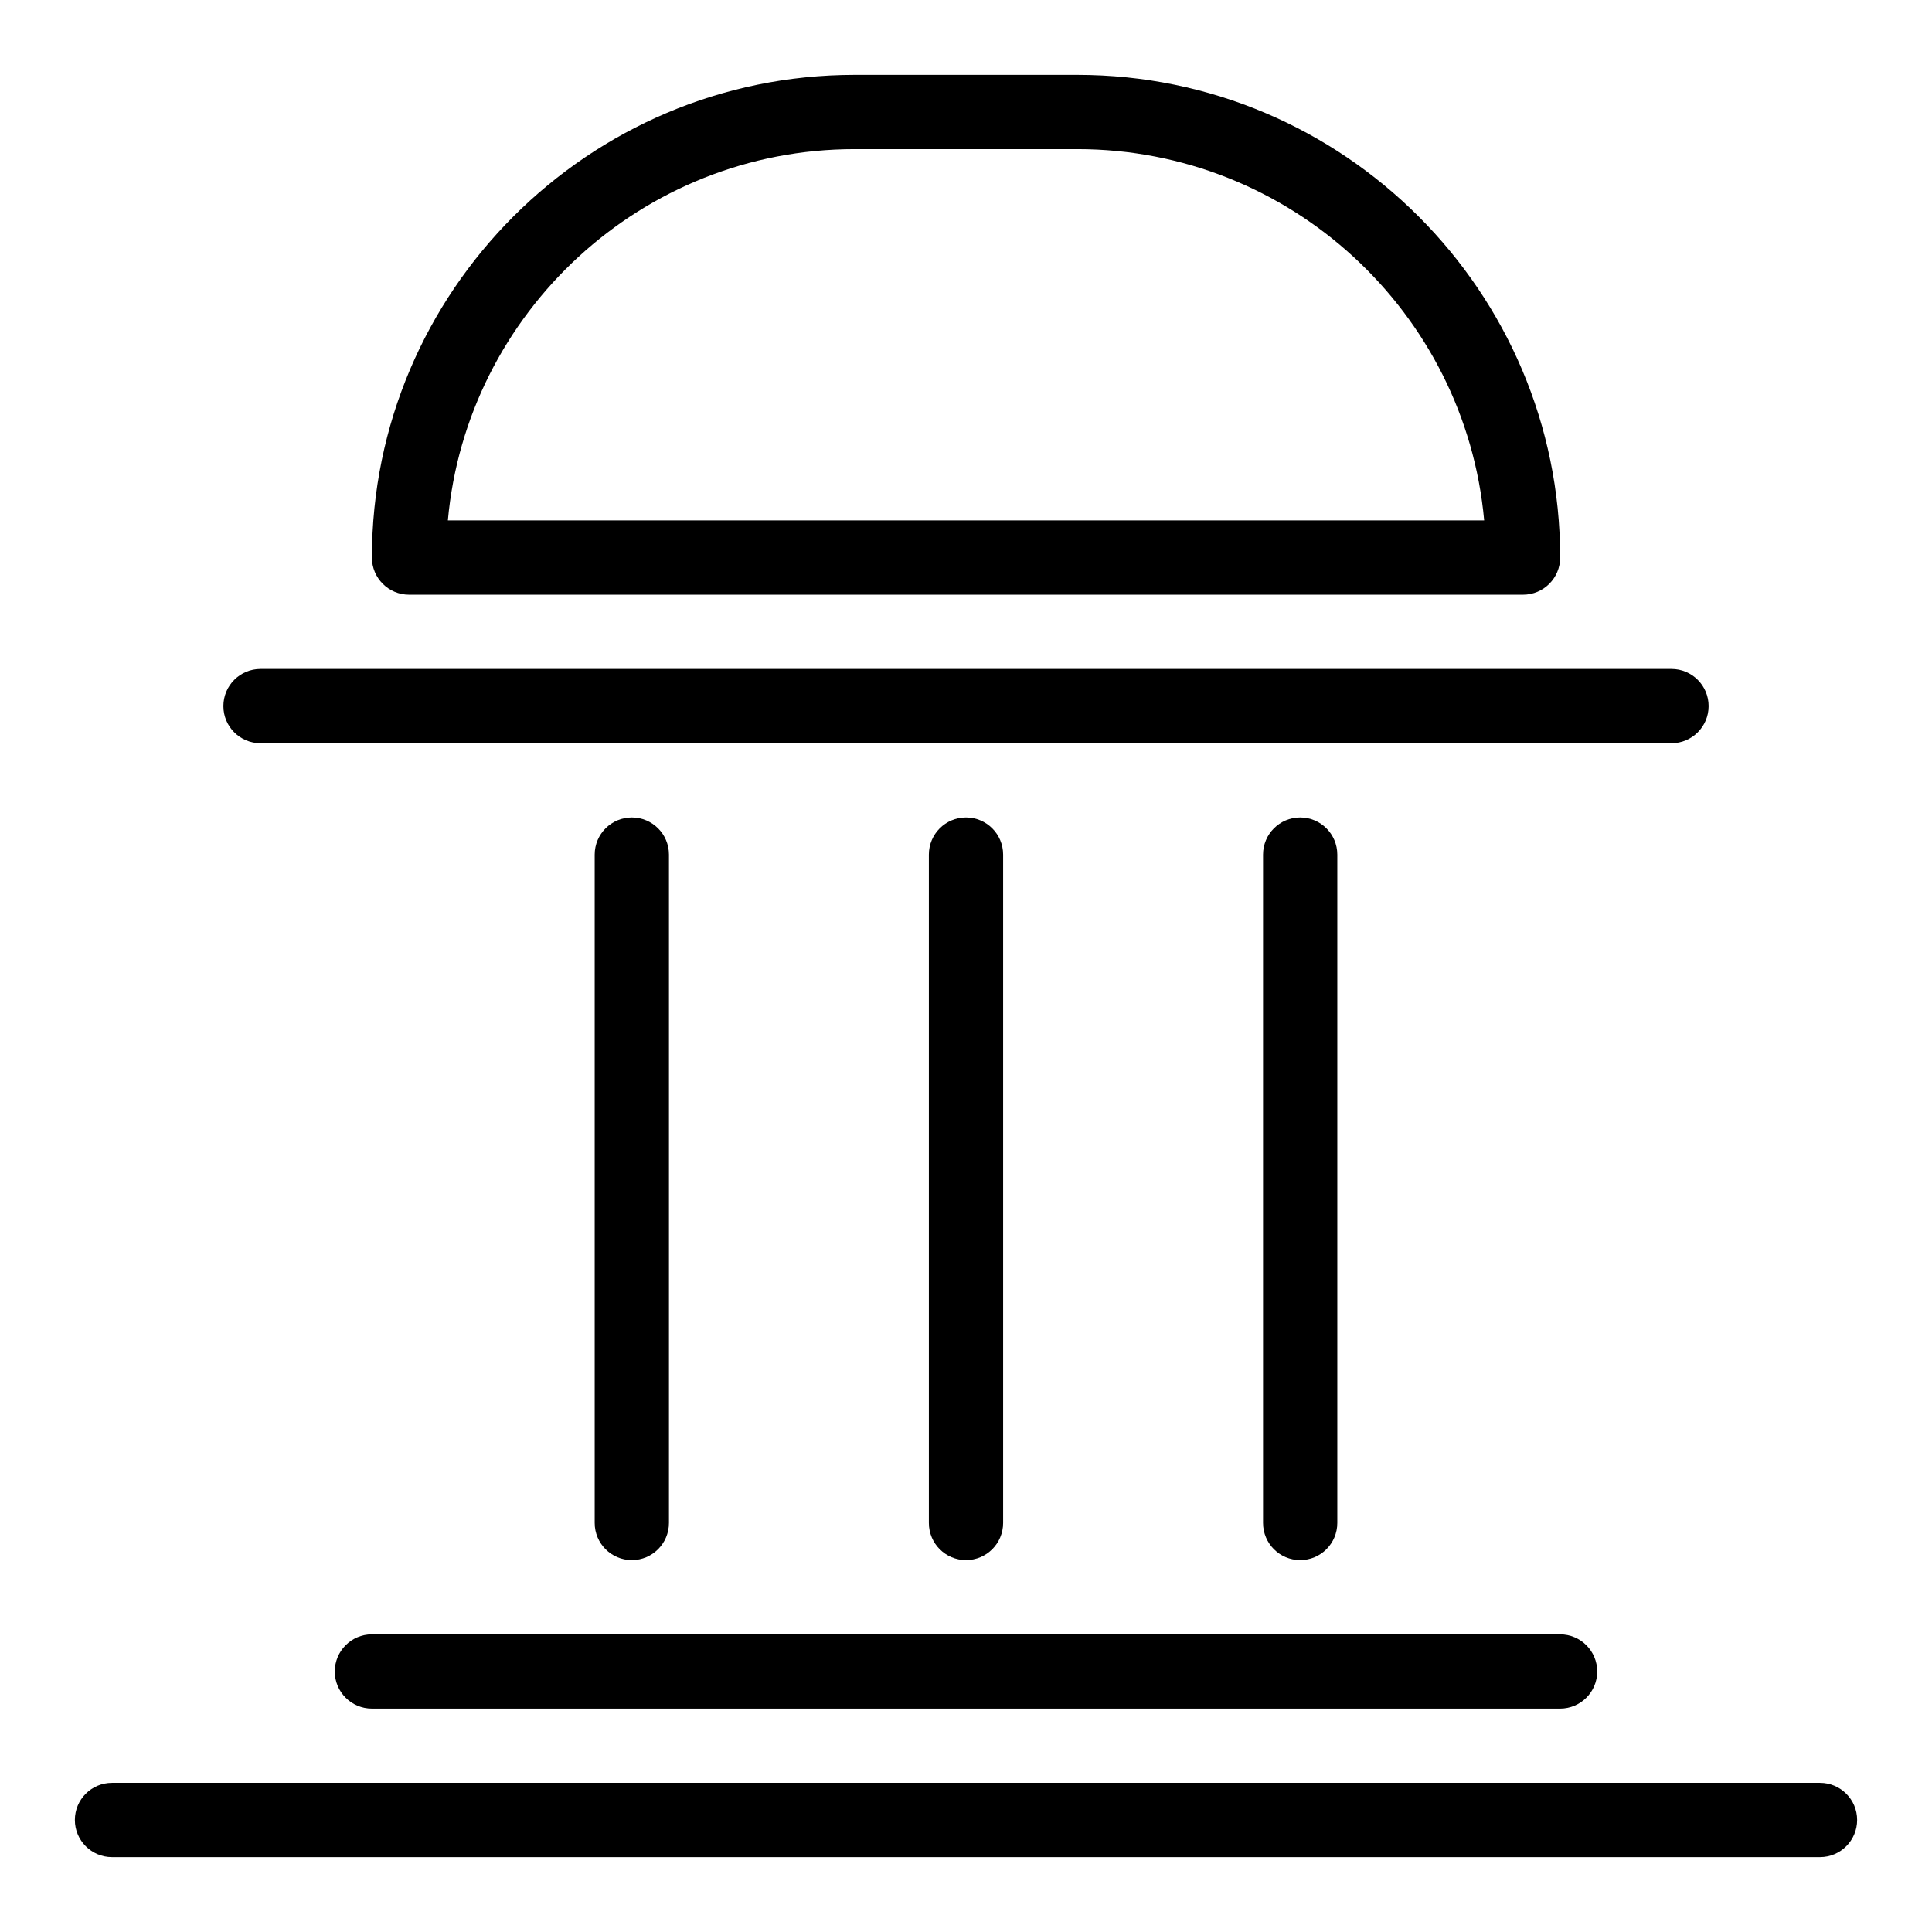
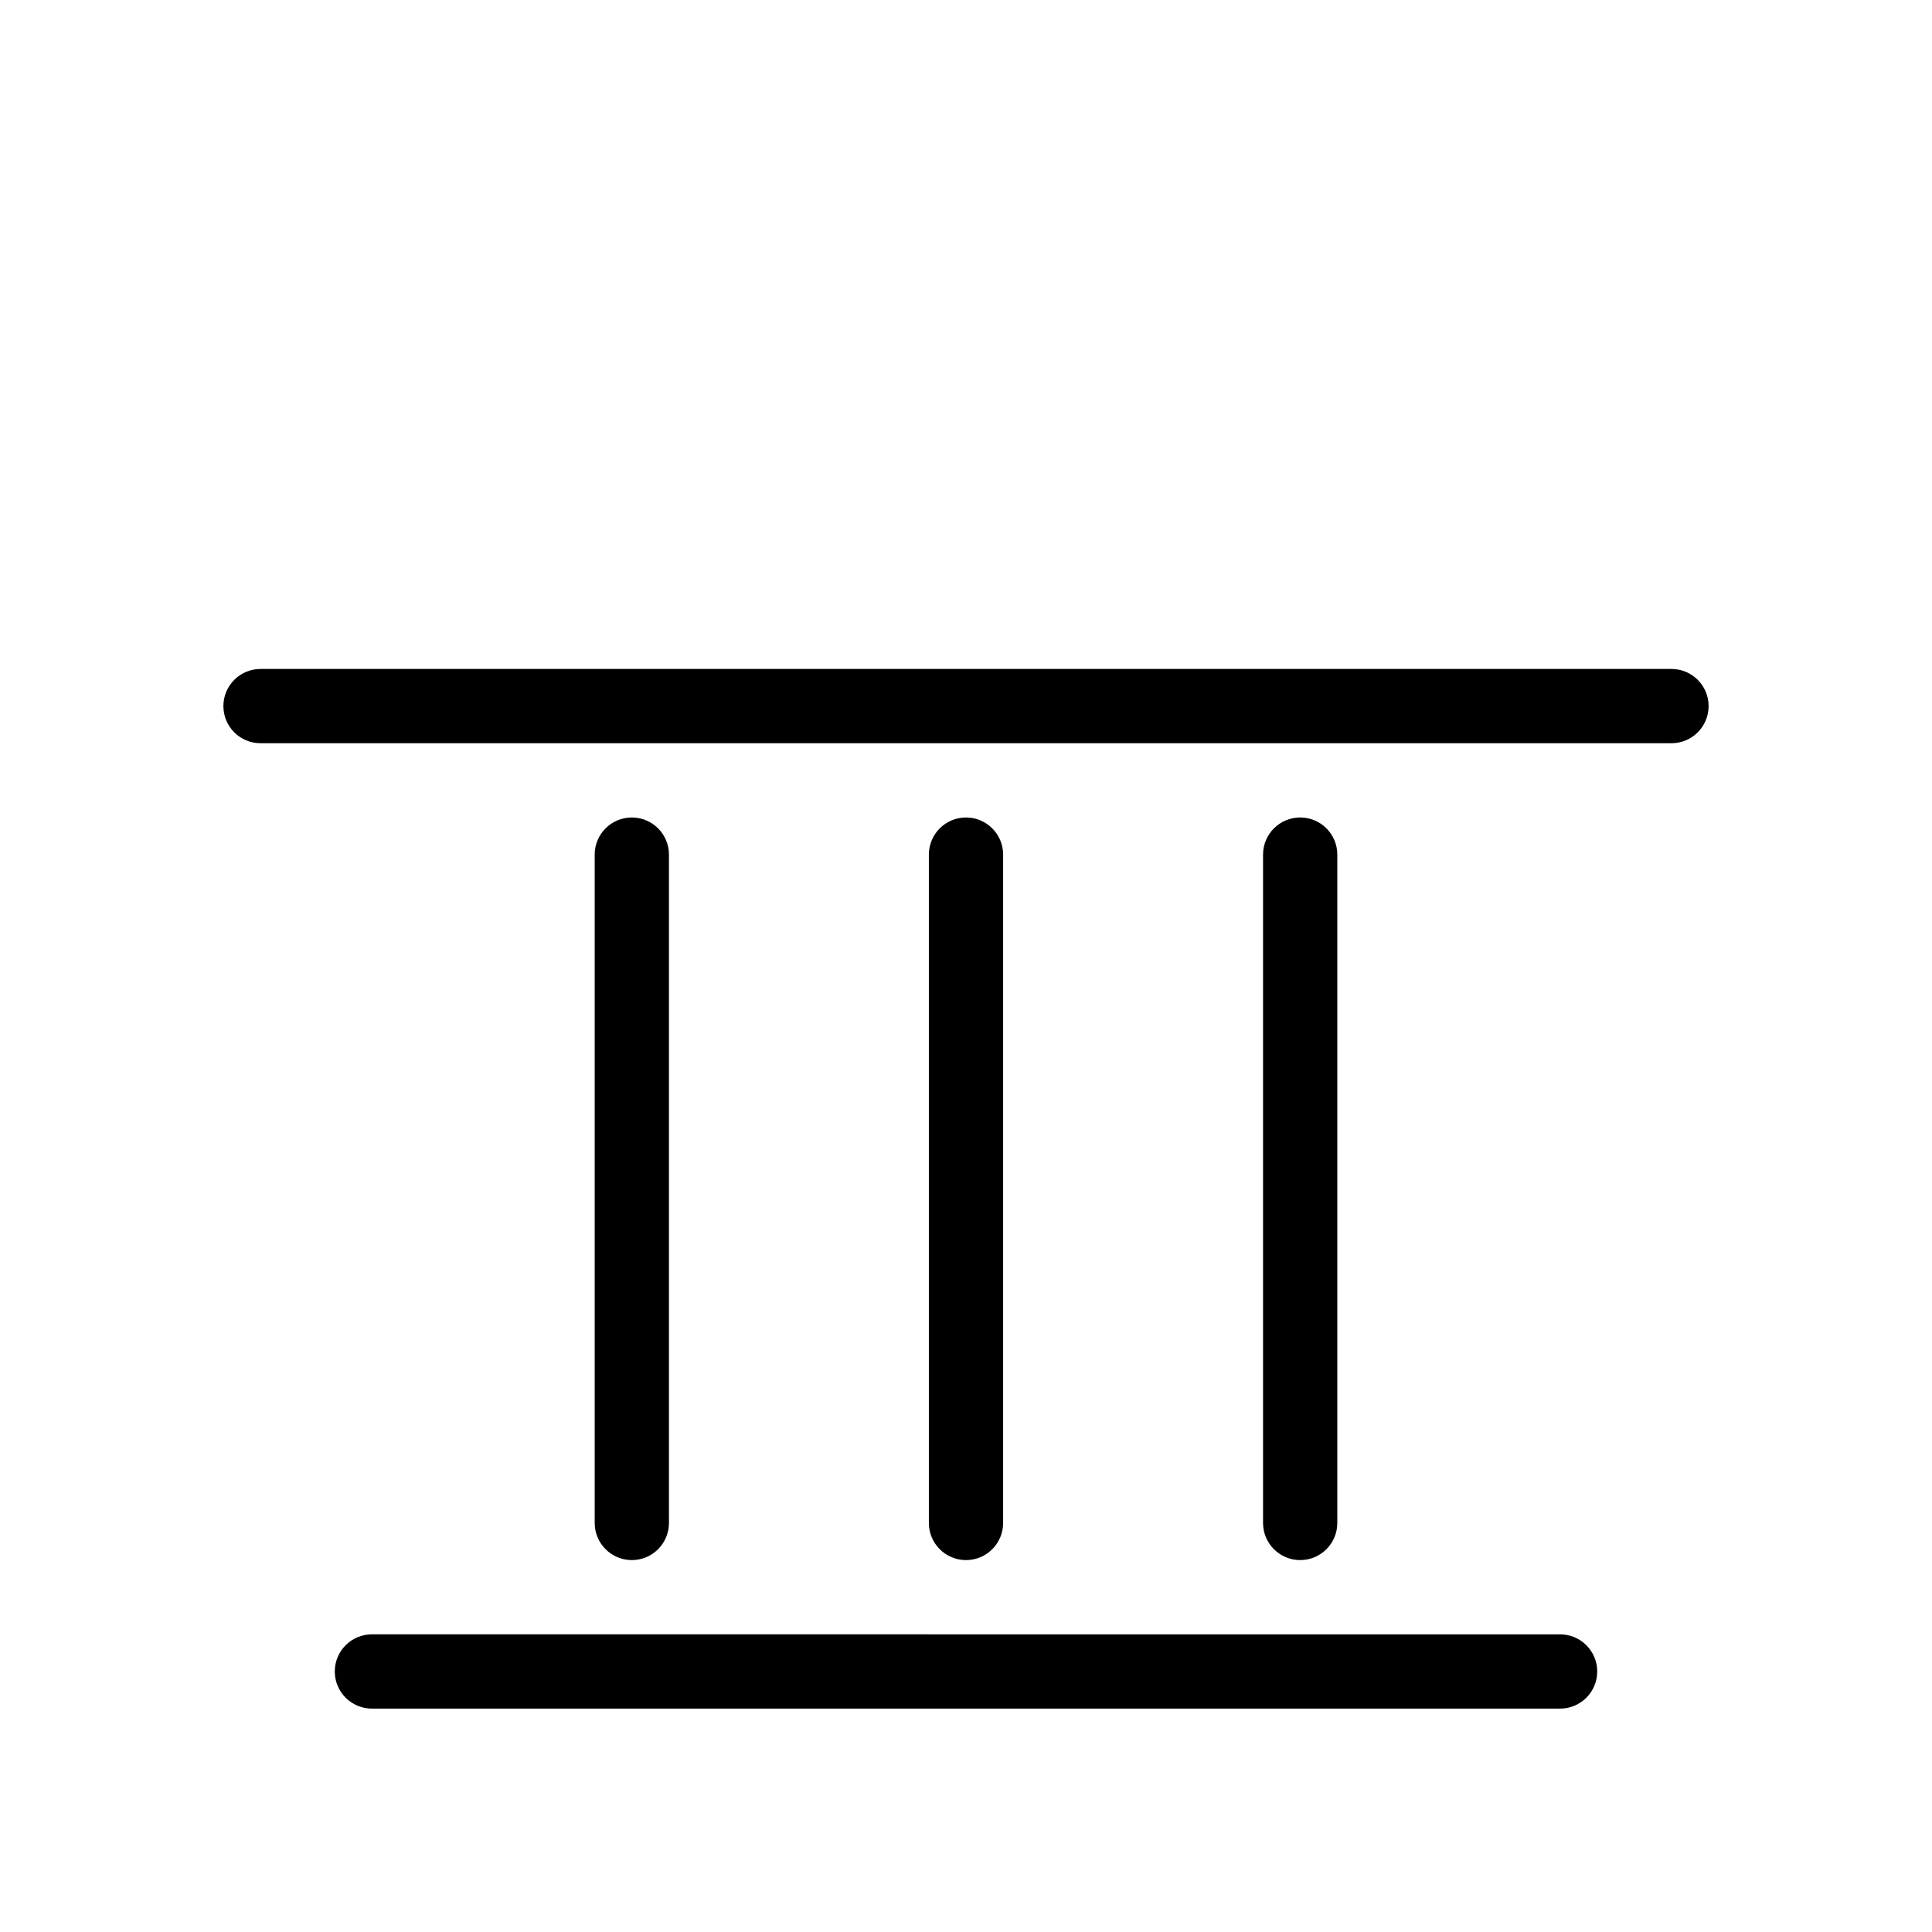
<svg xmlns="http://www.w3.org/2000/svg" fill="#000000" width="800px" height="800px" version="1.1" viewBox="144 144 512 512">
  <g>
-     <path d="m626.32 616.48h-452.64c-5.434 0-9.84 4.406-9.84 9.84 0 5.434 4.406 9.84 9.84 9.84h452.64c5.434 0 9.84-4.406 9.84-9.84 0-5.434-4.406-9.84-9.84-9.84z" />
    <path d="m232.72 586.96c0 5.434 4.406 9.84 9.84 9.84h314.88c5.434 0 9.84-4.406 9.84-9.84 0-5.434-4.406-9.84-9.84-9.84l-314.88-0.004c-5.434 0-9.84 4.41-9.84 9.844z" />
    <path d="m498.4 547.6v-177.12c0-5.434-4.406-9.84-9.84-9.84s-9.84 4.406-9.84 9.84v177.12c0 5.434 4.406 9.84 9.84 9.84s9.84-4.406 9.84-9.84z" />
    <path d="m321.28 547.6v-177.12c0-5.434-4.406-9.84-9.84-9.84s-9.84 4.406-9.84 9.84v177.12c0 5.434 4.406 9.84 9.84 9.84s9.84-4.406 9.84-9.84z" />
    <path d="m213.04 340.96h373.92c5.434 0 9.84-4.406 9.84-9.84 0-5.434-4.406-9.84-9.84-9.84h-373.92c-5.434 0-9.84 4.406-9.84 9.84 0 5.438 4.402 9.84 9.84 9.84z" />
-     <path d="m252.4 301.6h295.22c5.434 0 9.84-4.406 9.84-9.84 0-70.492-57.395-127.92-127.94-127.92h-59.039c-70.535 0-127.92 57.387-127.92 127.92 0 5.434 4.406 9.84 9.84 9.84zm118.08-118.08h59.039c56.367 0 102.81 43.309 107.8 98.398h-274.63c4.984-55.094 51.426-98.398 107.79-98.398z" />
    <path d="m409.84 547.6v-177.12c0-5.434-4.406-9.84-9.84-9.84s-9.84 4.406-9.84 9.84v177.12c0 5.434 4.406 9.84 9.84 9.84s9.84-4.406 9.84-9.84z" />
  </g>
</svg>